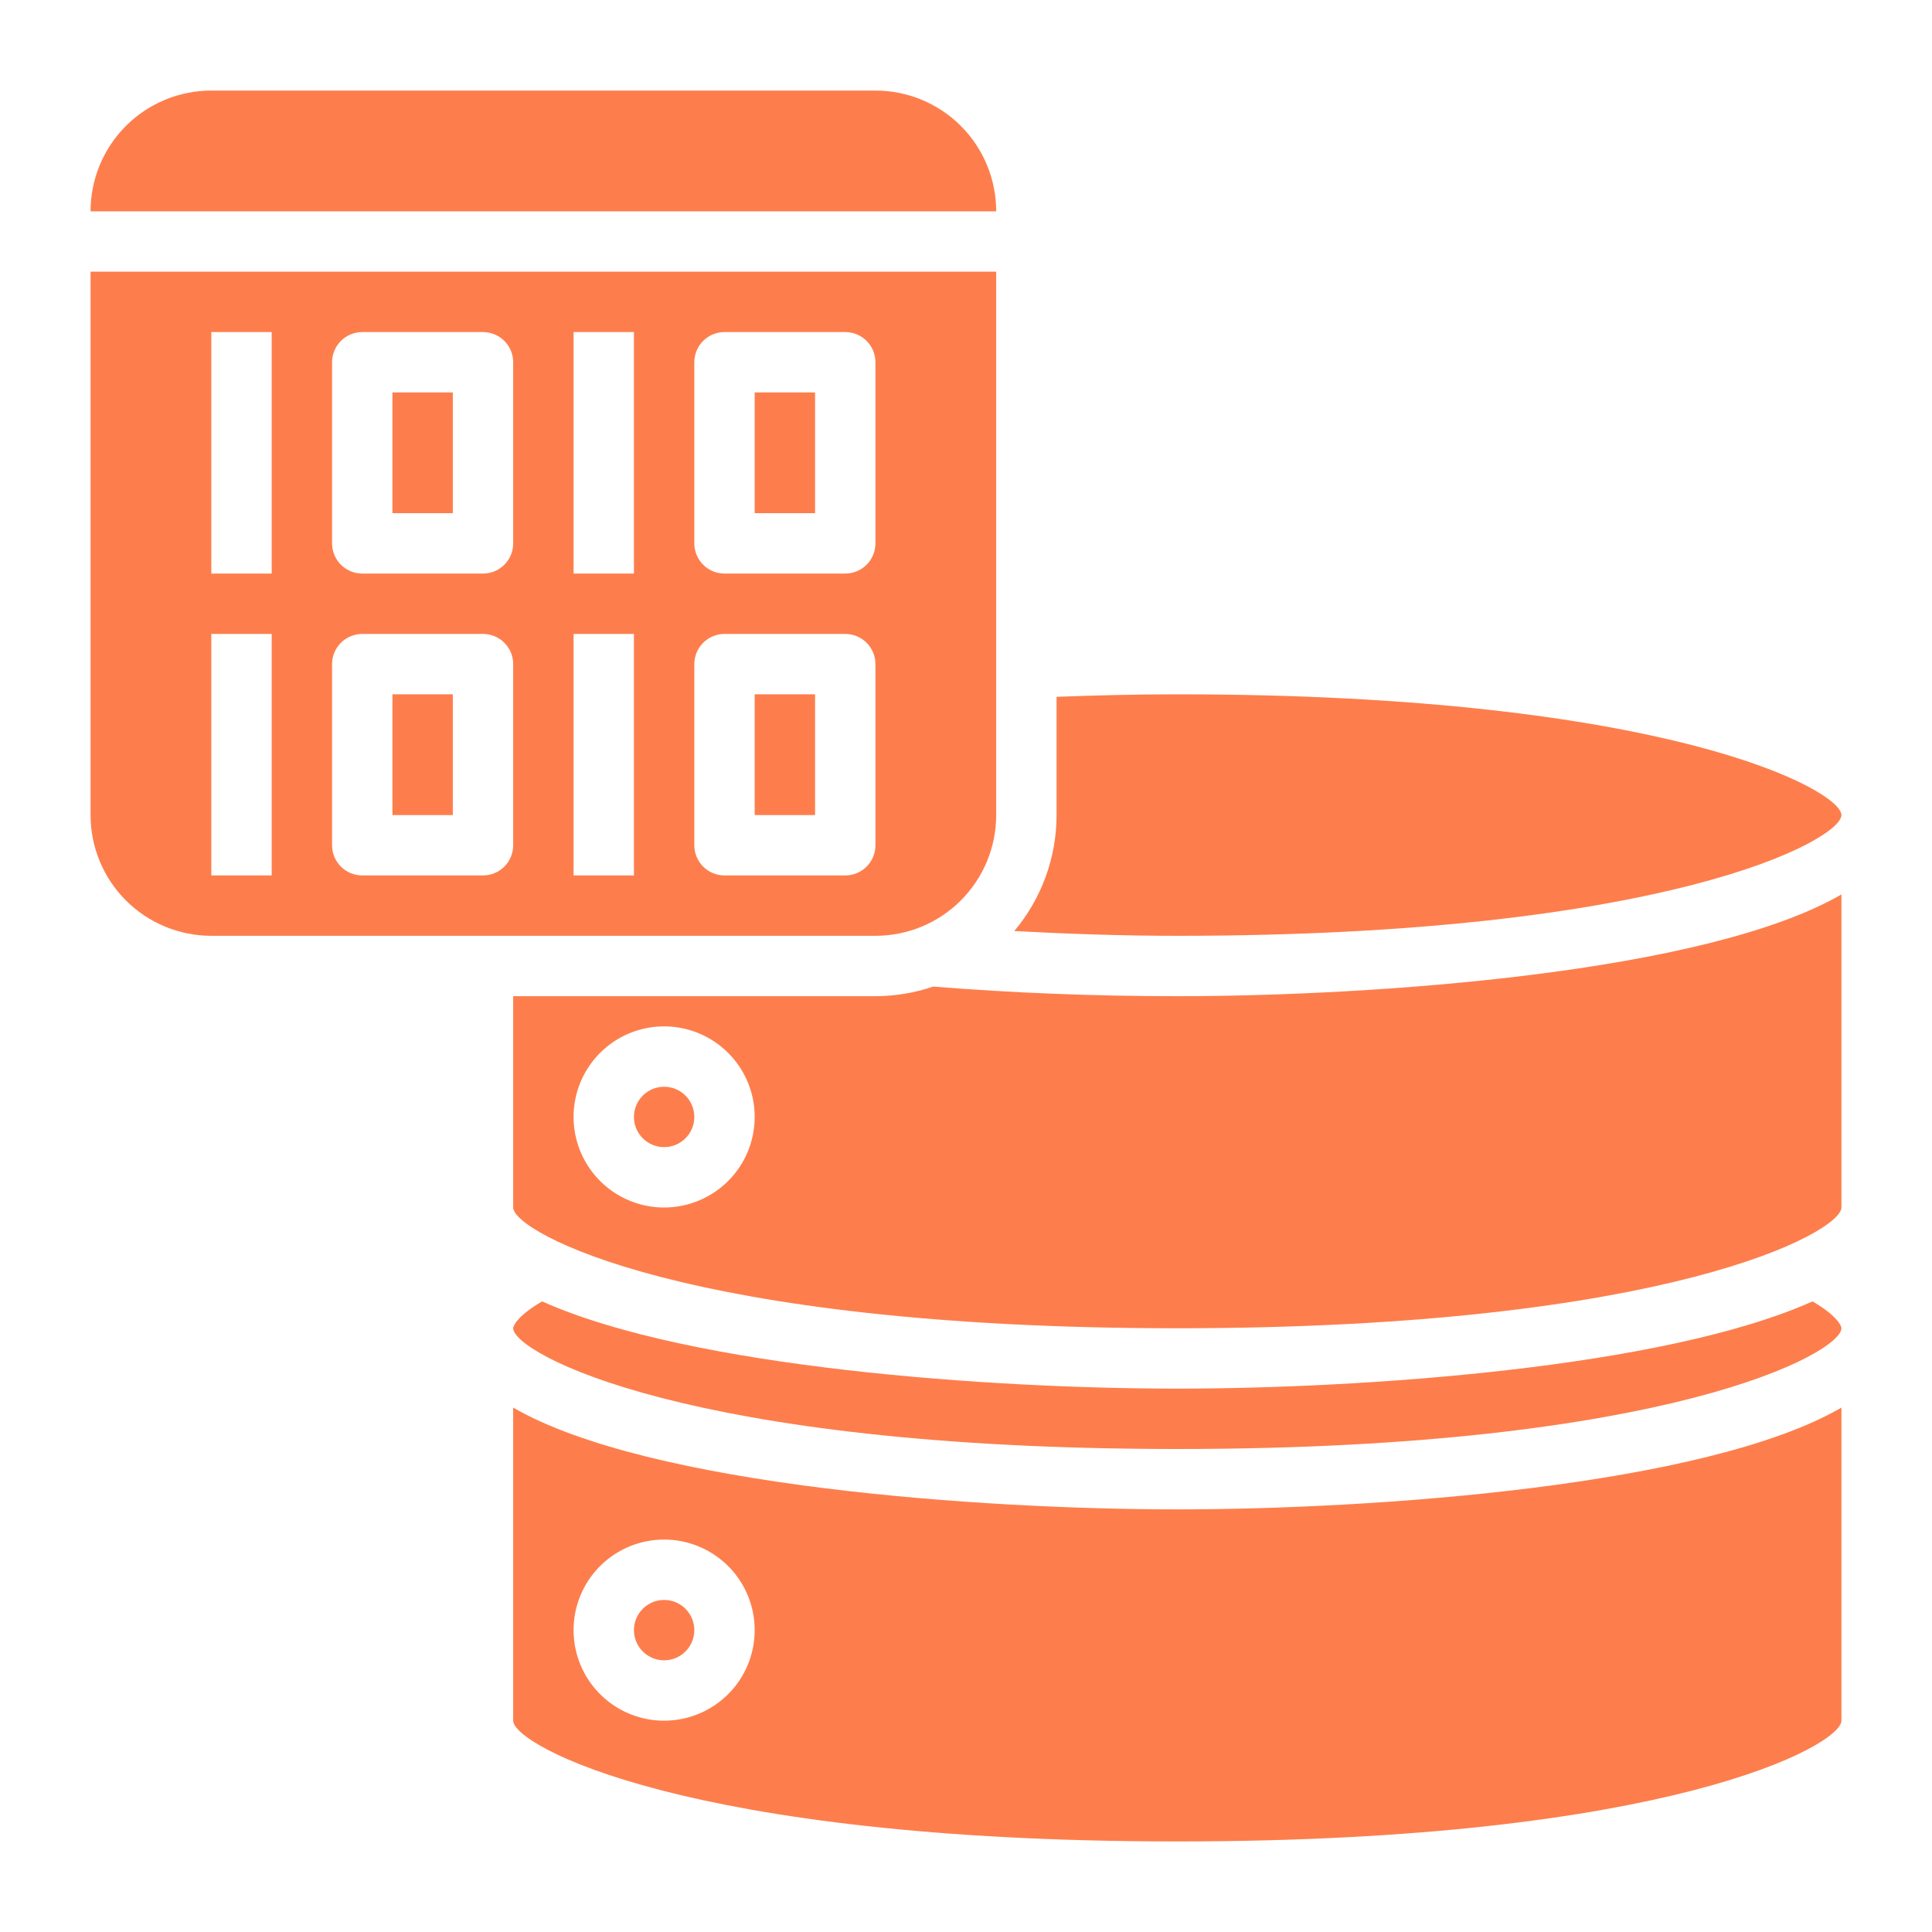
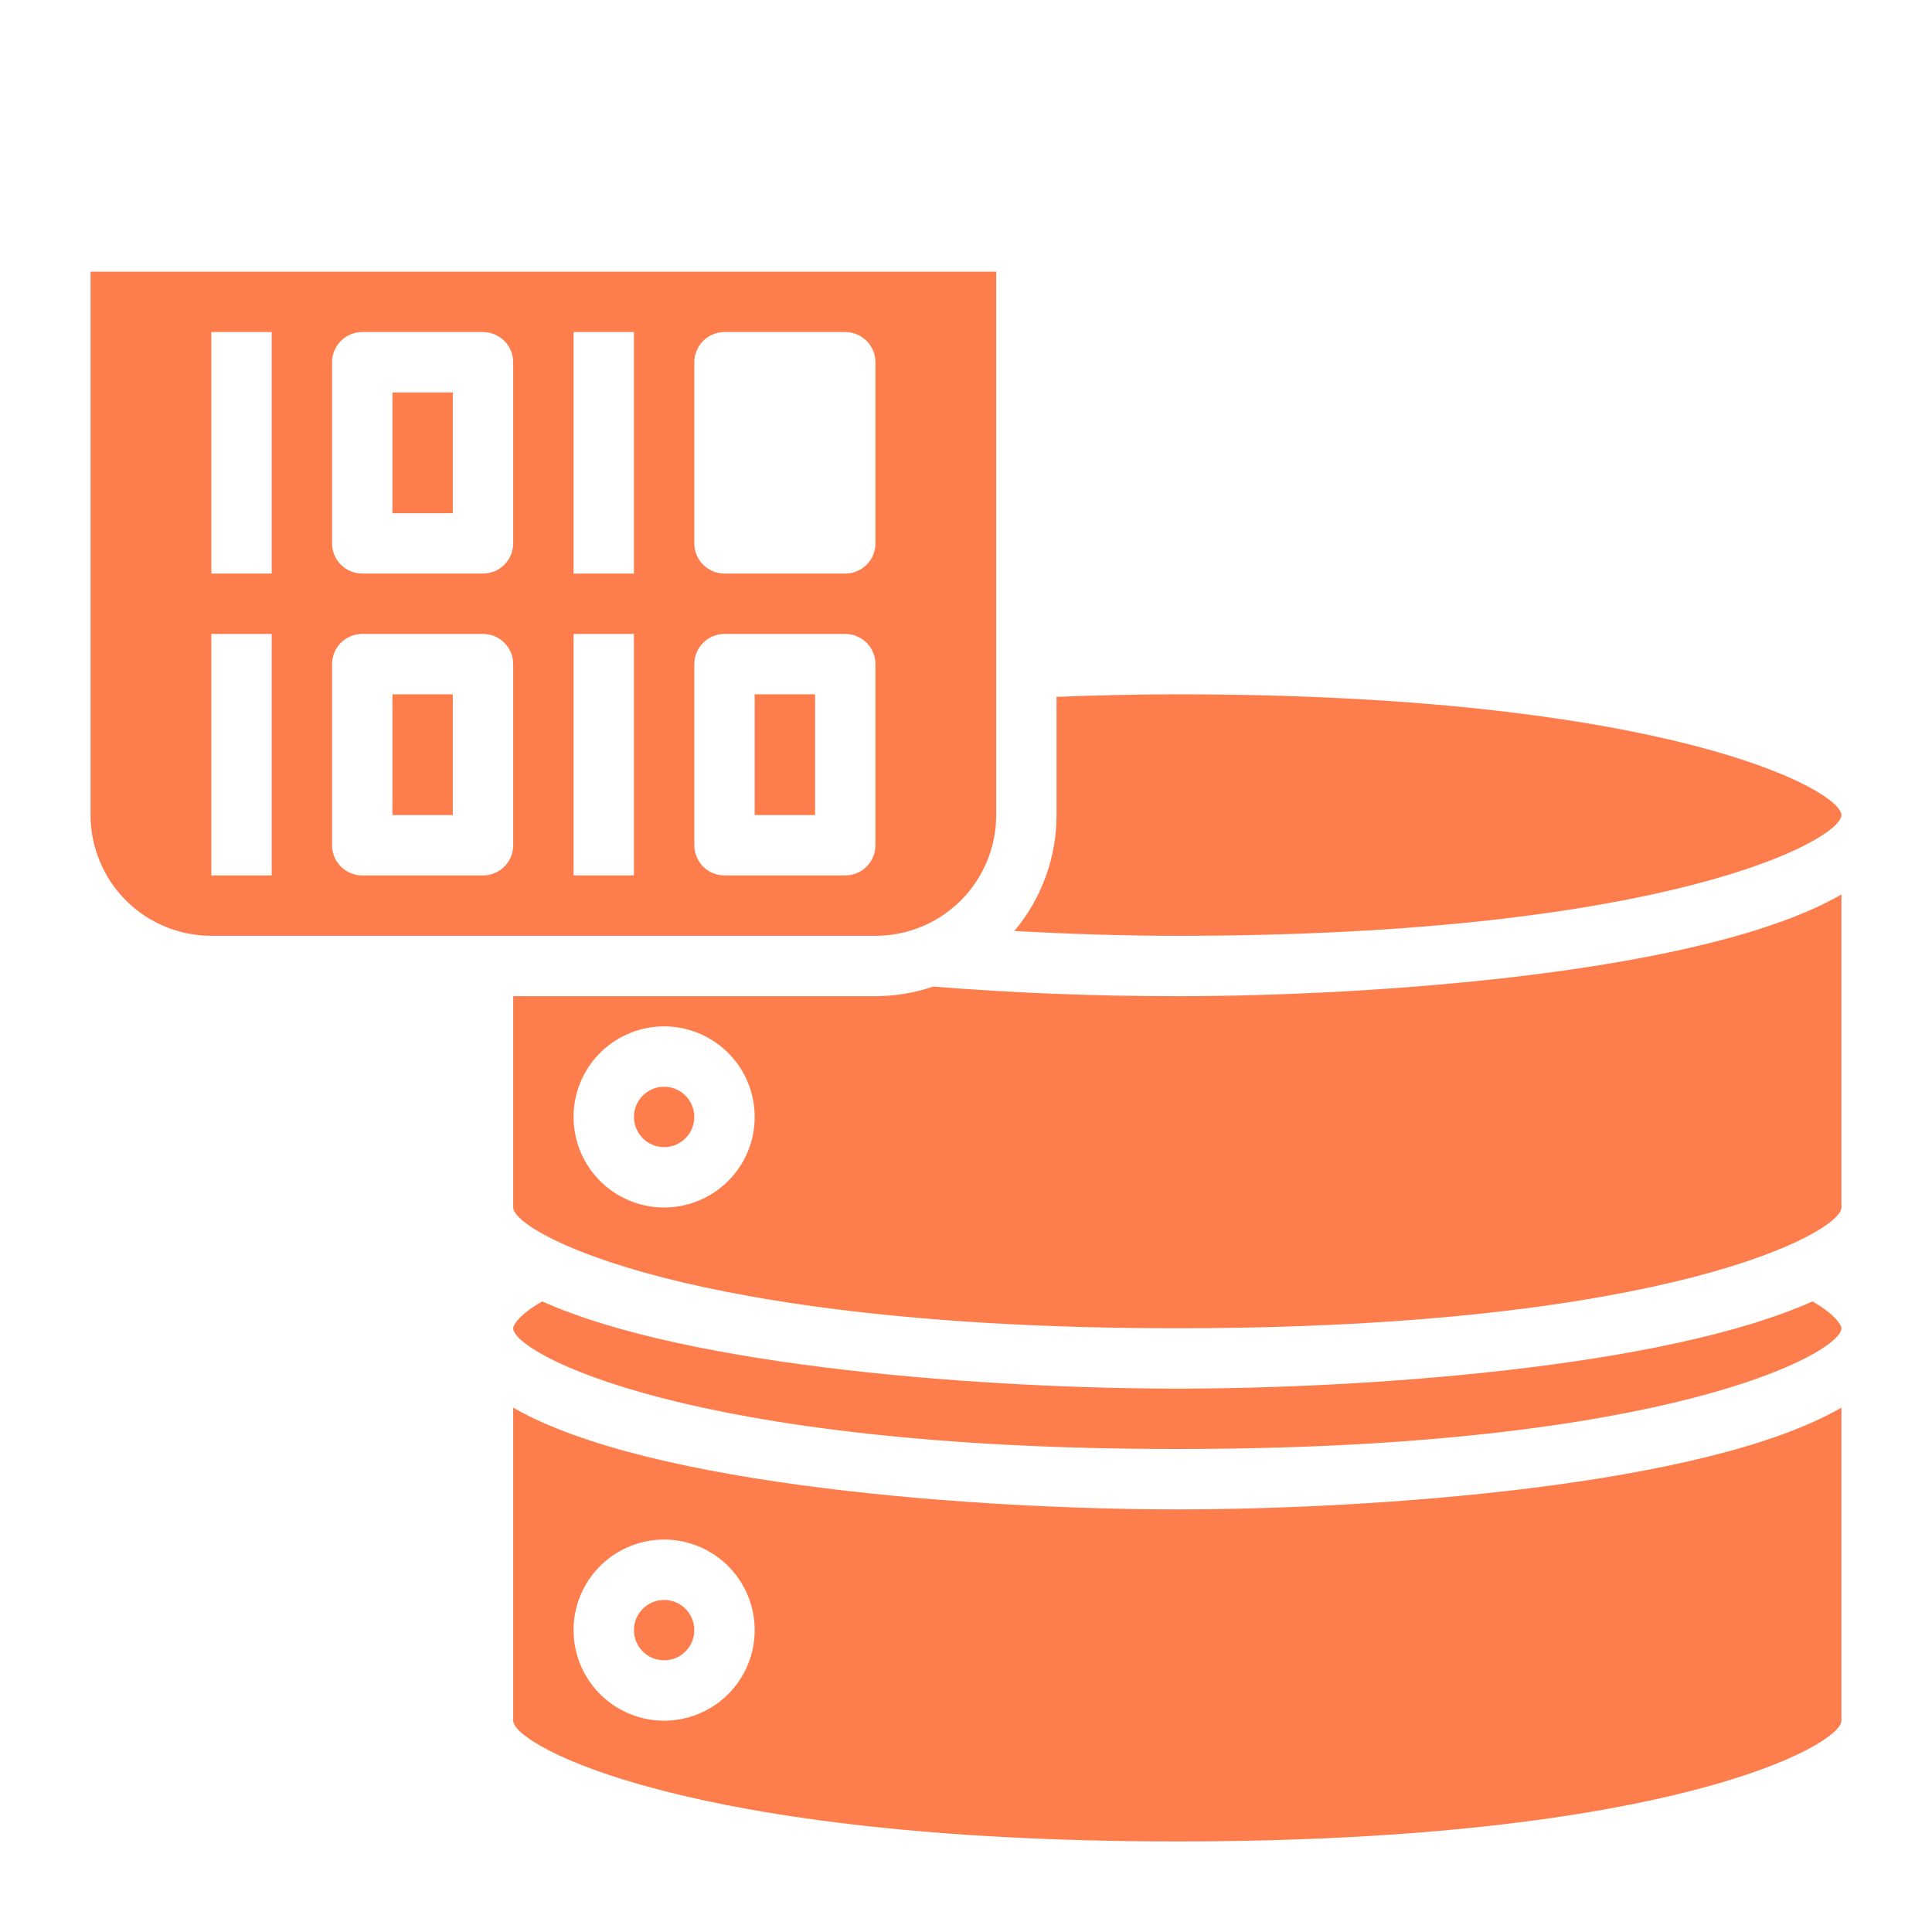
<svg xmlns="http://www.w3.org/2000/svg" width="40" height="40" viewBox="0 0 40 40" fill="none">
  <path d="M20.625 16.875V5.625H1.875V16.875C1.875 17.538 2.138 18.174 2.607 18.643C3.076 19.112 3.712 19.375 4.375 19.375H18.125C18.788 19.375 19.424 19.112 19.893 18.643C20.362 18.174 20.625 17.538 20.625 16.875ZM14.375 7.5C14.375 7.334 14.441 7.175 14.558 7.058C14.675 6.941 14.834 6.875 15 6.875H17.5C17.666 6.875 17.825 6.941 17.942 7.058C18.059 7.175 18.125 7.334 18.125 7.5V11.25C18.125 11.416 18.059 11.575 17.942 11.692C17.825 11.809 17.666 11.875 17.5 11.875H15C14.834 11.875 14.675 11.809 14.558 11.692C14.441 11.575 14.375 11.416 14.375 11.25V7.5ZM5.625 18.125H4.375V13.125H5.625V18.125ZM5.625 11.875H4.375V6.875H5.625V11.875ZM10.625 17.5C10.625 17.666 10.559 17.825 10.442 17.942C10.325 18.059 10.166 18.125 10 18.125H7.5C7.334 18.125 7.175 18.059 7.058 17.942C6.941 17.825 6.875 17.666 6.875 17.5V13.75C6.875 13.584 6.941 13.425 7.058 13.308C7.175 13.191 7.334 13.125 7.5 13.125H10C10.166 13.125 10.325 13.191 10.442 13.308C10.559 13.425 10.625 13.584 10.625 13.75V17.5ZM10.625 11.25C10.625 11.416 10.559 11.575 10.442 11.692C10.325 11.809 10.166 11.875 10 11.875H7.5C7.334 11.875 7.175 11.809 7.058 11.692C6.941 11.575 6.875 11.416 6.875 11.25V7.5C6.875 7.334 6.941 7.175 7.058 7.058C7.175 6.941 7.334 6.875 7.5 6.875H10C10.166 6.875 10.325 6.941 10.442 7.058C10.559 7.175 10.625 7.334 10.625 7.5V11.25ZM13.125 18.125H11.875V13.125H13.125V18.125ZM13.125 11.875H11.875V6.875H13.125V11.875ZM17.5 18.125H15C14.834 18.125 14.675 18.059 14.558 17.942C14.441 17.825 14.375 17.666 14.375 17.5V13.75C14.375 13.584 14.441 13.425 14.558 13.308C14.675 13.191 14.834 13.125 15 13.125H17.5C17.666 13.125 17.825 13.191 17.942 13.308C18.059 13.425 18.125 13.584 18.125 13.75V17.5C18.125 17.666 18.059 17.825 17.942 17.942C17.825 18.059 17.666 18.125 17.5 18.125Z" fill="#FD7E4C" />
  <path d="M8.125 8.125H9.375V10.625H8.125V8.125Z" fill="#FD7E4C" />
  <path d="M15.625 14.375H16.875V16.875H15.625V14.375Z" fill="#FD7E4C" />
-   <path d="M18.125 1.875H4.375C3.712 1.875 3.076 2.138 2.607 2.607C2.138 3.076 1.875 3.712 1.875 4.375H20.625C20.625 3.712 20.362 3.076 19.893 2.607C19.424 2.138 18.788 1.875 18.125 1.875Z" fill="#FD7E4C" />
  <path d="M38.125 16.875C38.125 16.366 34.536 14.375 24.375 14.375C23.534 14.375 22.698 14.396 21.875 14.427V16.875C21.875 17.753 21.565 18.604 21 19.276C22.102 19.335 23.223 19.375 24.375 19.375C34.536 19.375 38.125 17.384 38.125 16.875Z" fill="#FD7E4C" />
-   <path d="M15.625 8.125H16.875V10.625H15.625V8.125Z" fill="#FD7E4C" />
  <path d="M8.125 14.375H9.375V16.875H8.125V14.375Z" fill="#FD7E4C" />
  <path d="M13.75 34.375C14.095 34.375 14.375 34.095 14.375 33.75C14.375 33.405 14.095 33.125 13.75 33.125C13.405 33.125 13.125 33.405 13.125 33.75C13.125 34.095 13.405 34.375 13.75 34.375Z" fill="#FD7E4C" />
  <path d="M13.75 23.75C14.095 23.75 14.375 23.47 14.375 23.125C14.375 22.78 14.095 22.5 13.75 22.5C13.405 22.5 13.125 22.78 13.125 23.125C13.125 23.47 13.405 23.75 13.75 23.75Z" fill="#FD7E4C" />
  <path d="M37.526 26.944C34.432 28.329 28.169 28.75 24.375 28.75C20.581 28.75 14.318 28.329 11.224 26.944C10.741 27.224 10.625 27.438 10.625 27.5C10.625 28.009 14.214 30 24.375 30C34.536 30 38.125 28.009 38.125 27.5C38.125 27.438 38.009 27.224 37.526 26.944Z" fill="#FD7E4C" />
  <path d="M10.625 29.143V35.625C10.625 36.134 14.214 38.125 24.375 38.125C34.536 38.125 38.125 36.134 38.125 35.625V29.143C35.316 30.771 28.432 31.25 24.375 31.25C20.318 31.25 13.438 30.771 10.625 29.143ZM13.75 35.625C13.379 35.625 13.017 35.515 12.708 35.309C12.4 35.103 12.16 34.81 12.018 34.468C11.876 34.125 11.839 33.748 11.911 33.384C11.983 33.02 12.162 32.686 12.424 32.424C12.686 32.162 13.021 31.983 13.384 31.911C13.748 31.839 14.125 31.876 14.467 32.018C14.81 32.16 15.103 32.4 15.309 32.708C15.515 33.017 15.625 33.379 15.625 33.75C15.625 34.247 15.428 34.724 15.076 35.076C14.724 35.427 14.247 35.625 13.75 35.625Z" fill="#FD7E4C" />
  <path d="M19.321 20.426C18.936 20.557 18.532 20.624 18.125 20.625H10.625V25C10.625 25.509 14.214 27.5 24.375 27.5C34.536 27.5 38.125 25.509 38.125 25V18.518C35.316 20.146 28.432 20.625 24.375 20.625C22.636 20.625 20.938 20.556 19.321 20.426ZM13.75 25C13.379 25 13.017 24.89 12.708 24.684C12.4 24.478 12.16 24.185 12.018 23.843C11.876 23.5 11.839 23.123 11.911 22.759C11.983 22.395 12.162 22.061 12.424 21.799C12.686 21.537 13.021 21.358 13.384 21.286C13.748 21.214 14.125 21.251 14.467 21.393C14.81 21.535 15.103 21.775 15.309 22.083C15.515 22.392 15.625 22.754 15.625 23.125C15.625 23.622 15.428 24.099 15.076 24.451C14.724 24.802 14.247 25 13.75 25Z" fill="#FD7E4C" />
</svg>